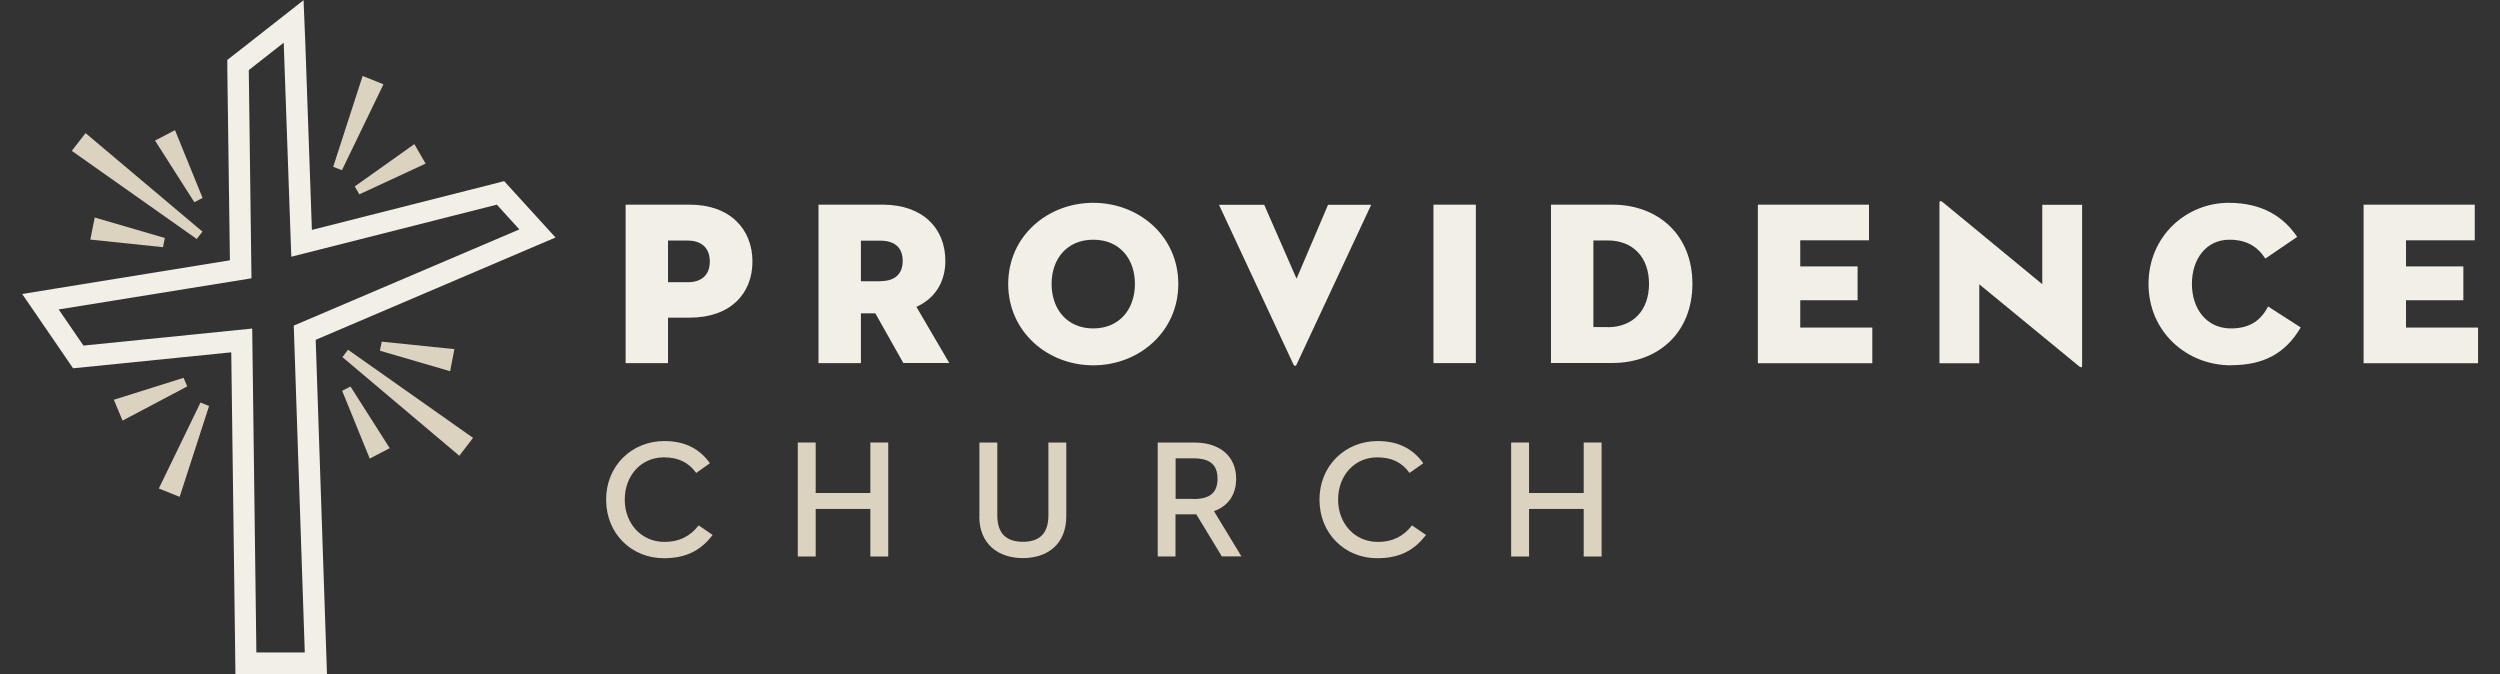
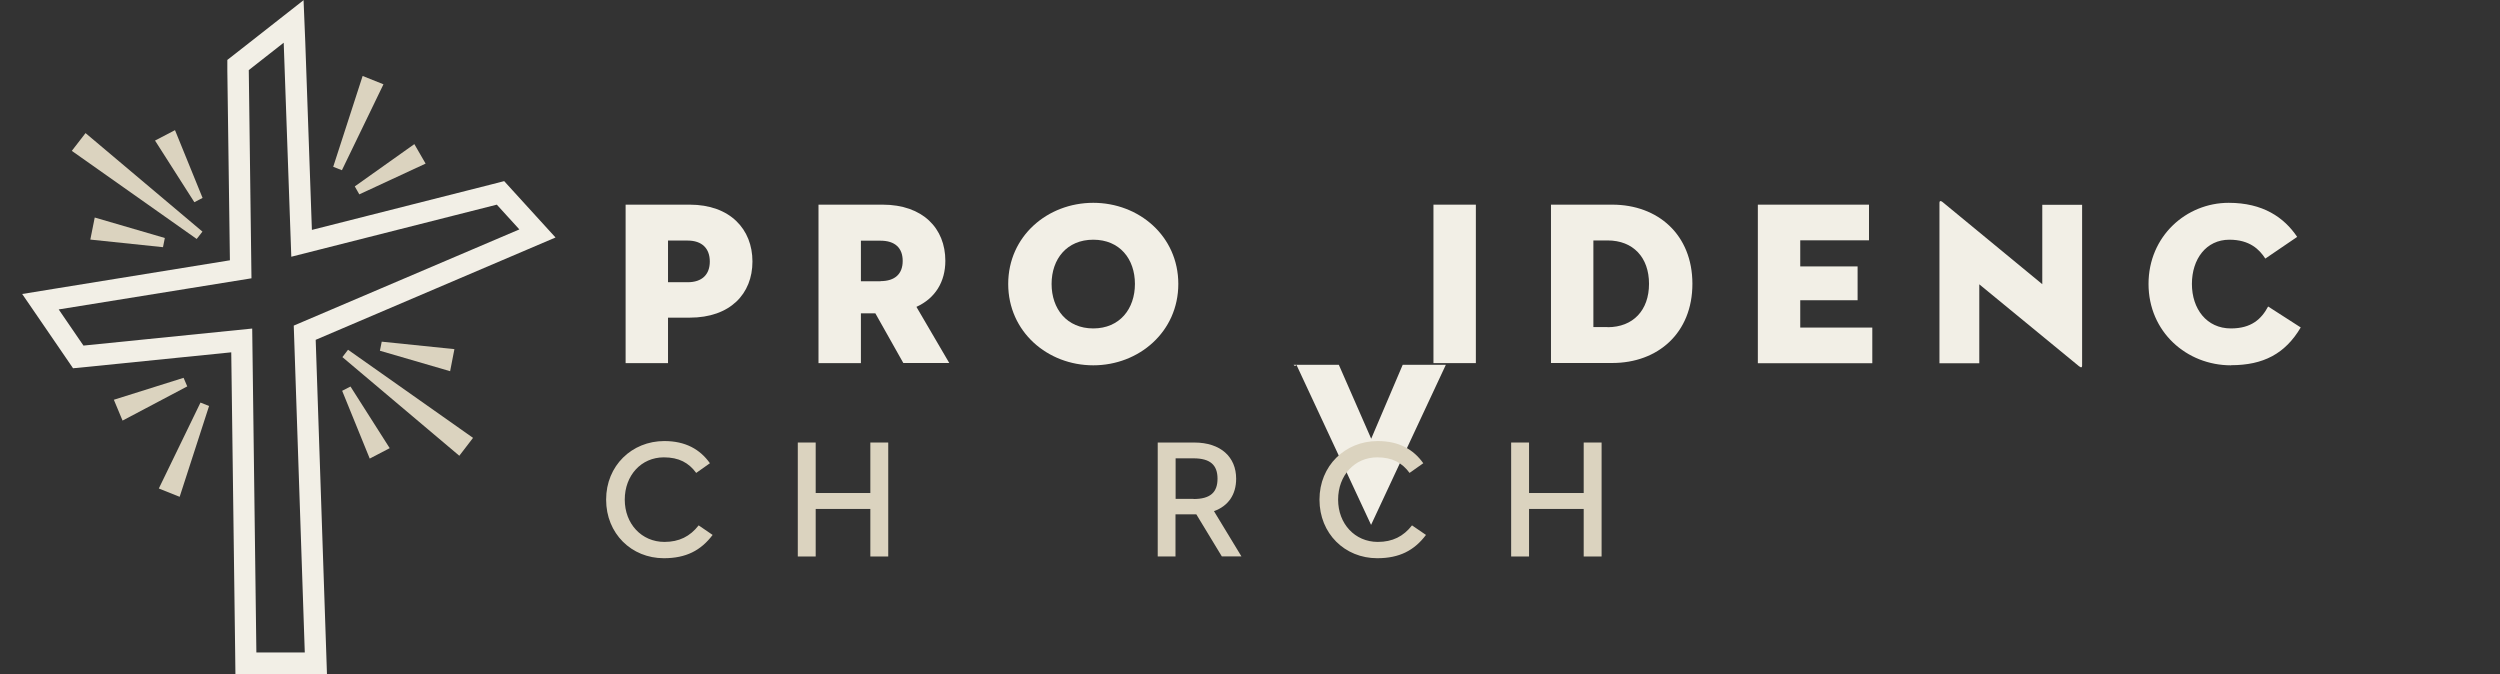
<svg xmlns="http://www.w3.org/2000/svg" id="Layer_1" data-name="Layer 1" viewBox="0 0 204 55">
  <rect x="0" y="0" width="204" height="55" fill="#333333" stroke="none" />
  <defs>
    <style>
      .cls-1 {
        fill: #f2efe6;
      }

      .cls-1, .cls-2 {
        stroke-width: 0px;
      }

      .cls-2 {
        fill: #dbd3bf;
      }
    </style>
  </defs>
  <g>
    <path class="cls-1" d="m54.51,29.63h-3.46v-12.93h5.23c3.29,0,5.12,2,5.12,4.64s-1.82,4.58-5.12,4.58h-1.77v3.71Zm1.6-6.6c1.18,0,1.81-.63,1.81-1.69s-.63-1.71-1.81-1.71h-1.6v3.4h1.6Z" />
    <path class="cls-1" d="m70.25,29.63h-3.46v-12.93h5.23c3.29,0,5.12,1.94,5.12,4.58,0,1.71-.82,3.06-2.36,3.76l2.68,4.58h-3.75l-2.28-4.05h-1.18v4.05h0Zm1.6-6.69c1.18,0,1.81-.59,1.81-1.65s-.63-1.65-1.81-1.65h-1.6v3.31h1.6Z" />
    <path class="cls-1" d="m82.27,23.17c0-3.9,3.21-6.62,6.94-6.62s6.94,2.72,6.94,6.62-3.21,6.64-6.94,6.64-6.94-2.74-6.94-6.64Zm10.34,0c0-2.04-1.24-3.61-3.4-3.61s-3.4,1.58-3.4,3.61,1.24,3.63,3.4,3.63,3.4-1.6,3.4-3.63h0Z" />
-     <path class="cls-1" d="m105.79,29.77c-.06.11-.17.11-.23,0l-6.09-13.06h3.69l2.64,6.03,2.57-6.03h3.52l-6.1,13.06Z" />
+     <path class="cls-1" d="m105.79,29.77c-.06.11-.17.11-.23,0h3.69l2.64,6.03,2.57-6.03h3.52l-6.1,13.06Z" />
    <path class="cls-1" d="m116.97,16.7h3.46v12.93h-3.46v-12.93Z" />
    <path class="cls-1" d="m126.56,16.7h5c3.73,0,6.54,2.45,6.54,6.46s-2.81,6.46-6.54,6.46h-5v-12.93Zm4.62,10c2.09,0,3.38-1.39,3.38-3.54s-1.29-3.54-3.38-3.54h-1.16v7.07h1.16Z" />
    <path class="cls-1" d="m143.44,16.7h9.07v2.91h-5.61v2.13h4.68v2.76h-4.68v2.23h5.88v2.91h-9.34v-12.93Z" />
    <path class="cls-1" d="m161.51,23.19v6.45h-3.25v-13.1c0-.11.06-.21.27-.04l8.12,6.69v-6.48h3.25v13.12c0,.15-.06.21-.27.04l-8.12-6.67Z" />
    <path class="cls-1" d="m182.05,29.81c-3.63,0-6.73-2.74-6.73-6.64s3.08-6.62,6.54-6.62c2.79,0,4.51,1.18,5.59,2.78l-2.6,1.77c-.49-.76-1.29-1.54-2.93-1.54-1.9,0-3.06,1.58-3.06,3.61s1.2,3.63,3.18,3.63c1.67,0,2.49-.76,3.04-1.79l2.66,1.71c-1.27,2.15-3.06,3.08-5.68,3.08h0Z" />
-     <path class="cls-1" d="m192.87,16.7h9.07v2.91h-5.61v2.13h4.68v2.76h-4.68v2.23h5.88v2.91h-9.34v-12.93Z" />
  </g>
  <g>
    <path class="cls-2" d="m49.46,40.76c0-2.75,2.09-4.77,4.75-4.77,1.72,0,2.91.67,3.72,1.81l-1.12.79c-.61-.83-1.41-1.27-2.64-1.27-1.85,0-3.19,1.48-3.19,3.45s1.37,3.45,3.24,3.45c1.2,0,2.09-.45,2.79-1.35l1.14.78c-.96,1.27-2.17,1.9-3.98,1.9-2.65,0-4.71-2.02-4.71-4.77h0Z" />
    <path class="cls-2" d="m71.02,36.11h1.46v9.3h-1.46v-3.88h-4.46v3.88h-1.46v-9.3h1.46v4.12h4.46v-4.12Z" />
-     <path class="cls-2" d="m79.92,42.13v-6.02h1.46v5.94c0,1.49.74,2.16,2.09,2.16s2.08-.67,2.08-2.16v-5.94h1.46v6.02c0,2.27-1.53,3.41-3.54,3.41s-3.56-1.14-3.56-3.41Z" />
    <path class="cls-2" d="m95.93,45.41h-1.46v-9.3h2.98c2.17,0,3.42,1.19,3.42,2.95,0,1.3-.64,2.23-1.81,2.65l2.24,3.69h-1.6l-2.08-3.43h-1.7v3.43Zm1.46-4.69c1.38,0,1.96-.55,1.96-1.66s-.59-1.66-1.96-1.66h-1.46v3.31h1.46Z" />
    <path class="cls-2" d="m107.67,40.76c0-2.75,2.09-4.77,4.75-4.77,1.72,0,2.91.67,3.72,1.81l-1.12.79c-.61-.83-1.41-1.27-2.64-1.27-1.85,0-3.19,1.48-3.19,3.45s1.37,3.45,3.24,3.45c1.2,0,2.09-.45,2.79-1.35l1.14.78c-.96,1.27-2.17,1.9-3.98,1.9-2.65,0-4.71-2.02-4.71-4.77h0Z" />
    <path class="cls-2" d="m129.23,36.11h1.46v9.3h-1.46v-3.88h-4.46v3.88h-1.46v-9.3h1.46v4.12h4.46v-4.12Z" />
  </g>
  <path class="cls-1" d="m23.15,3.47l.62,17.48,16.77-4.25,1.84,2.02-18.41,7.85.9,26.67h-3.95l-.34-26.43-13.77,1.39-2.02-2.95,15.73-2.54-.22-16.99,2.87-2.25m1.62-3.47l-2.69,2.11-2.87,2.25-.68.53v.86s.21,15.49.21,15.49l-14.25,2.31-2.7.44,1.55,2.26,2.02,2.95.58.85,1.03-.1,11.88-1.2.32,24.54.02,1.72h7.47l-.06-1.8-.86-25.48,17.32-7.39,2.25-.96-1.65-1.81-1.84-2.02-.7-.77-1.01.26-14.68,3.72-.54-15.33L24.77,0h0Z" />
  <g>
    <g>
      <line class="cls-2" x1="13.81" y1="40.2" x2="16.71" y2="32.99" />
      <polygon class="cls-2" points="12.96 39.86 16.36 32.85 17.06 33.13 14.66 40.54 12.96 39.86" />
    </g>
    <g>
      <line class="cls-2" x1="9.65" y1="33.47" x2="15.13" y2="31.18" />
      <polygon class="cls-2" points="9.29 32.62 14.98 30.83 15.28 31.53 10 34.32 9.29 32.62" />
    </g>
  </g>
  <g>
    <g>
      <line class="cls-2" x1="30.44" y1="6.54" x2="27.55" y2="13.75" />
      <polygon class="cls-2" points="31.29 6.88 27.9 13.89 27.19 13.61 29.59 6.2 31.29 6.88" />
    </g>
    <g>
      <line class="cls-2" x1="34.27" y1="12.56" x2="29.13" y2="15.53" />
      <polygon class="cls-2" points="34.73 13.35 29.32 15.86 28.95 15.21 33.81 11.76 34.73 13.35" />
    </g>
  </g>
  <g>
    <g>
      <line class="cls-2" x1="36.9" y1="29.39" x2="31.08" y2="28.25" />
      <polygon class="cls-2" points="36.73 30.29 31 28.62 31.15 27.88 37.08 28.49 36.73 30.29" />
    </g>
    <g>
      <line class="cls-2" x1="30.99" y1="36.99" x2="28.26" y2="31.72" />
      <polygon class="cls-2" points="30.17 37.42 27.92 31.89 28.6 31.54 31.8 36.57 30.17 37.42" />
    </g>
    <g>
      <line class="cls-2" x1="38.04" y1="36.46" x2="28.17" y2="28.84" />
      <polygon class="cls-2" points="37.48 37.19 27.94 29.14 28.4 28.54 38.6 35.73 37.48 37.19" />
    </g>
  </g>
  <g>
    <g>
-       <line class="cls-2" x1="7.55" y1="18.65" x2="13.38" y2="19.79" />
      <polygon class="cls-2" points="7.73 17.75 13.45 19.42 13.3 20.17 7.37 19.55 7.73 17.75" />
    </g>
    <g>
      <line class="cls-2" x1="13.47" y1="11.05" x2="16.19" y2="16.32" />
      <polygon class="cls-2" points="14.28 10.62 16.53 16.15 15.86 16.5 12.65 11.47 14.28 10.62" />
    </g>
    <g>
-       <line class="cls-2" x1="6.42" y1="11.58" x2="16.29" y2="19.2" />
      <polygon class="cls-2" points="6.98 10.86 16.52 18.9 16.05 19.5 5.86 12.31 6.98 10.86" />
    </g>
  </g>
</svg>